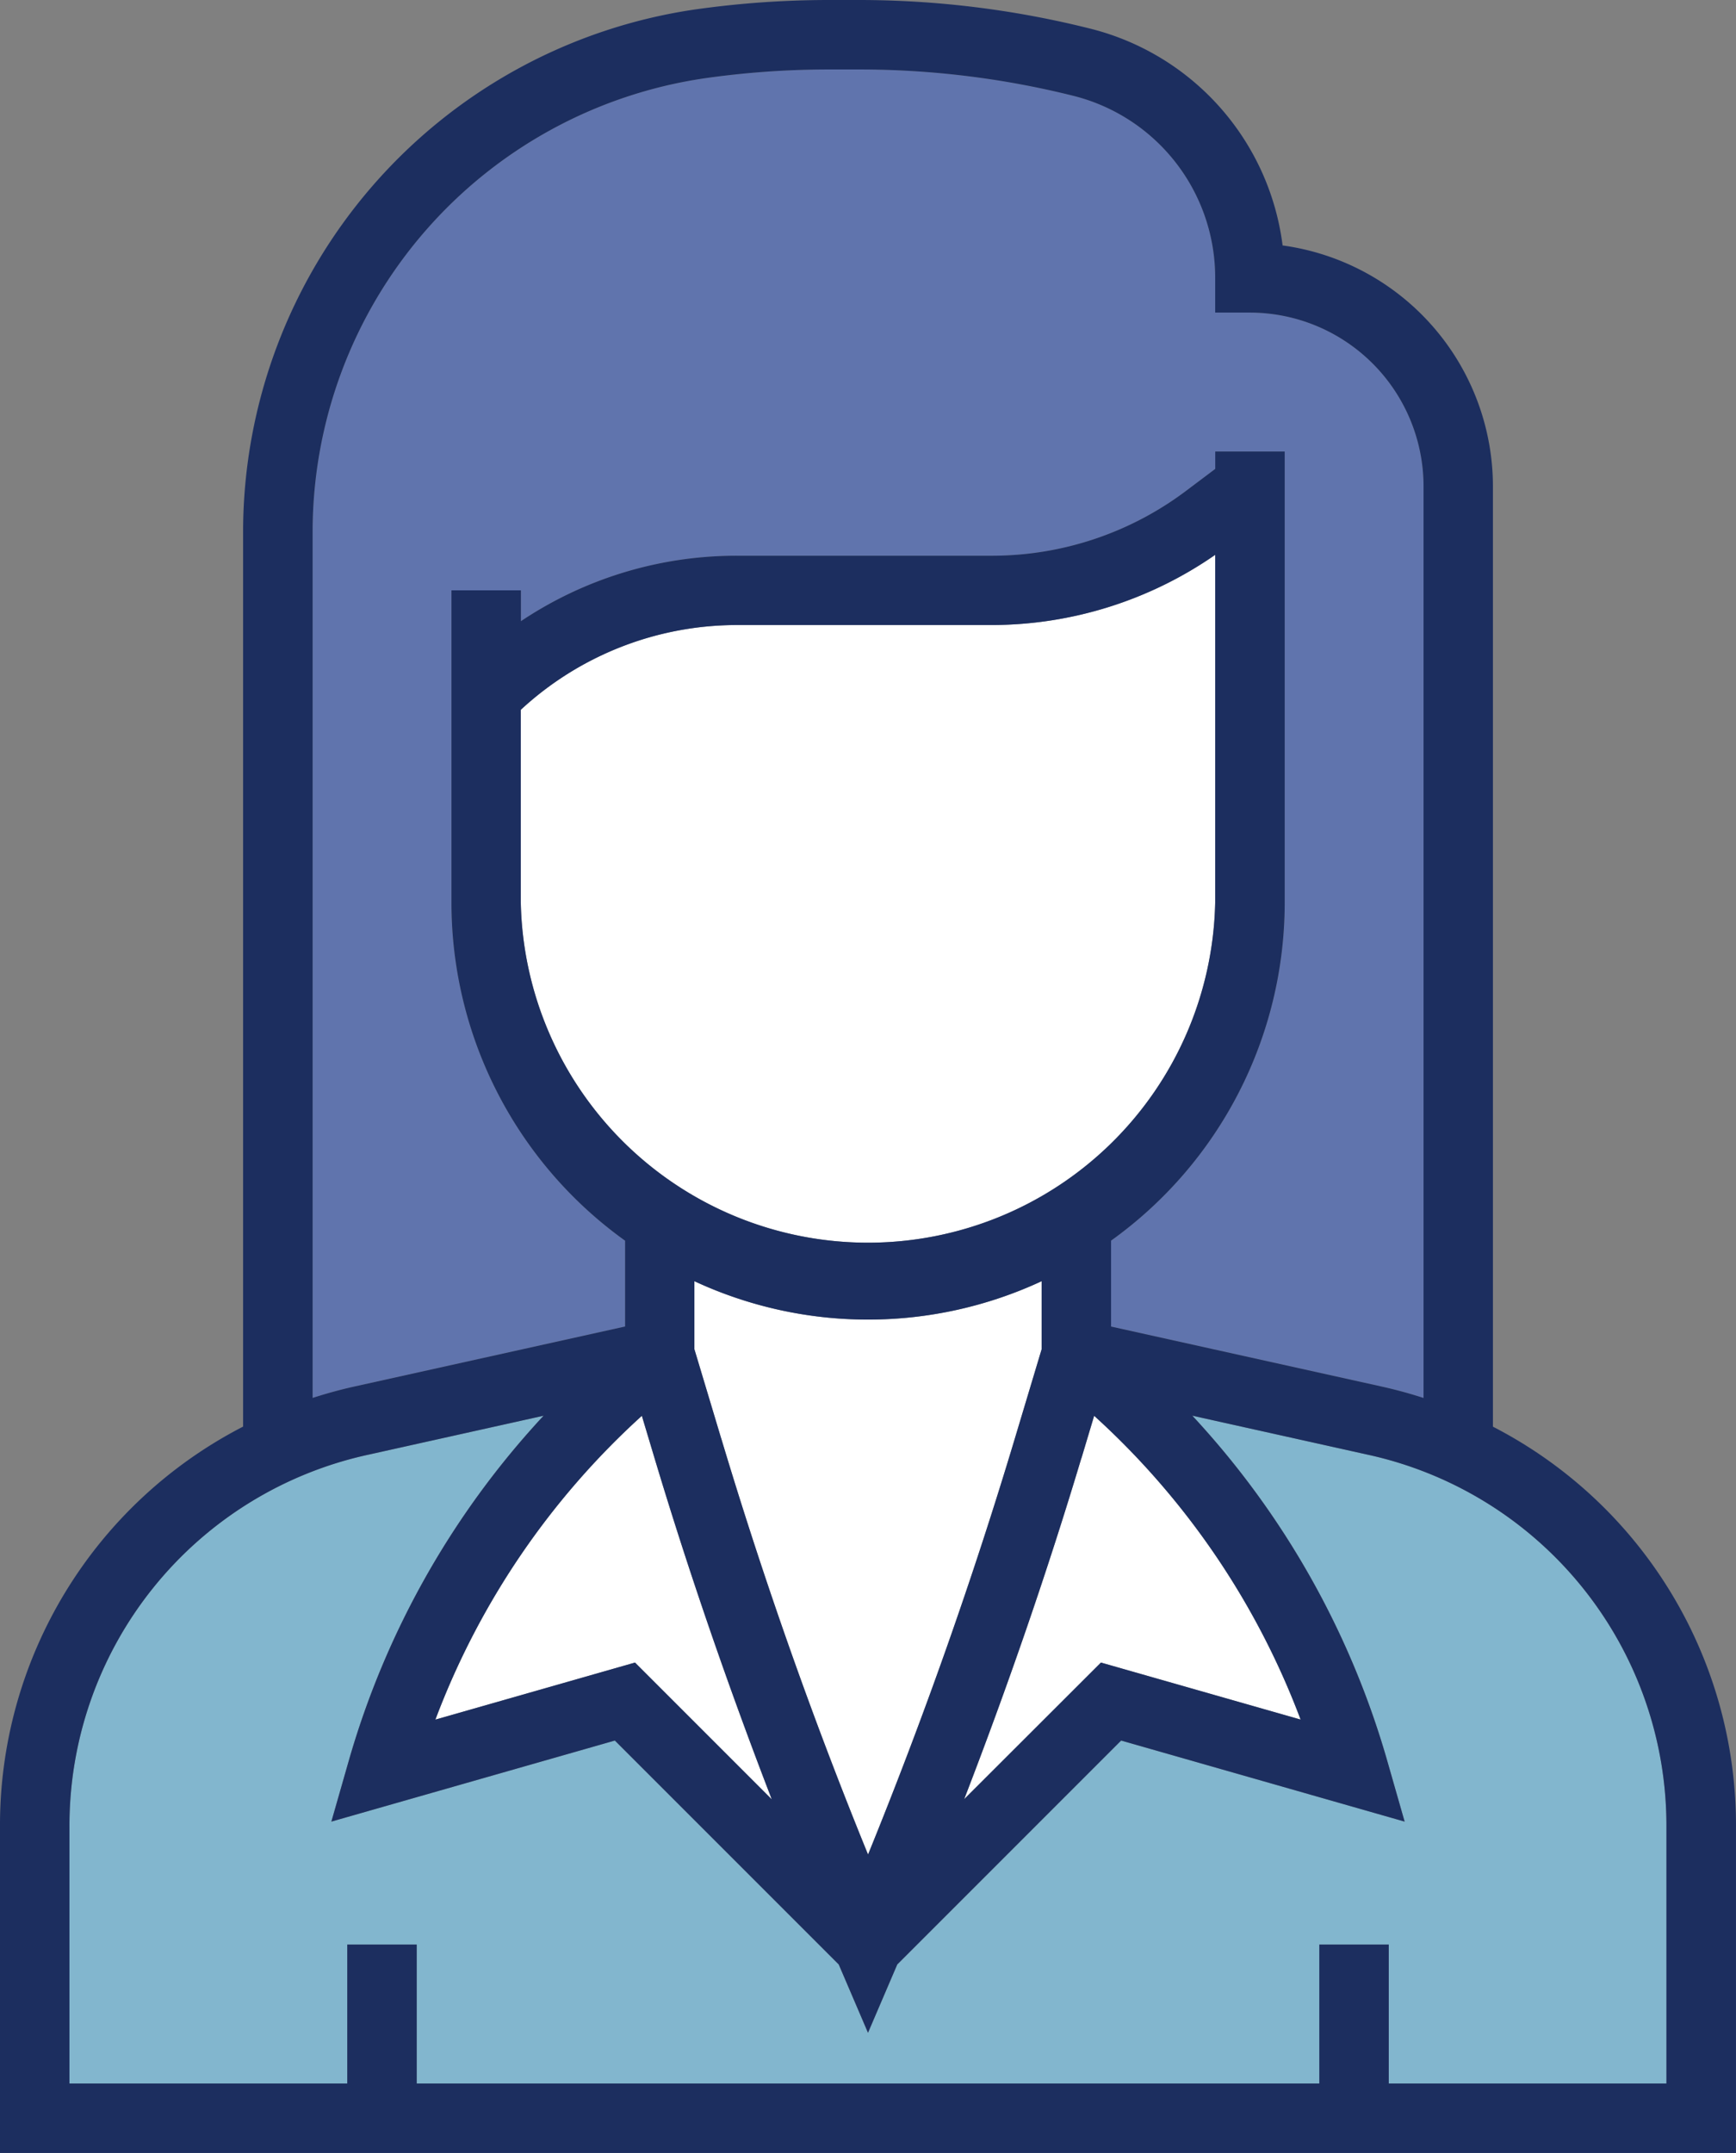
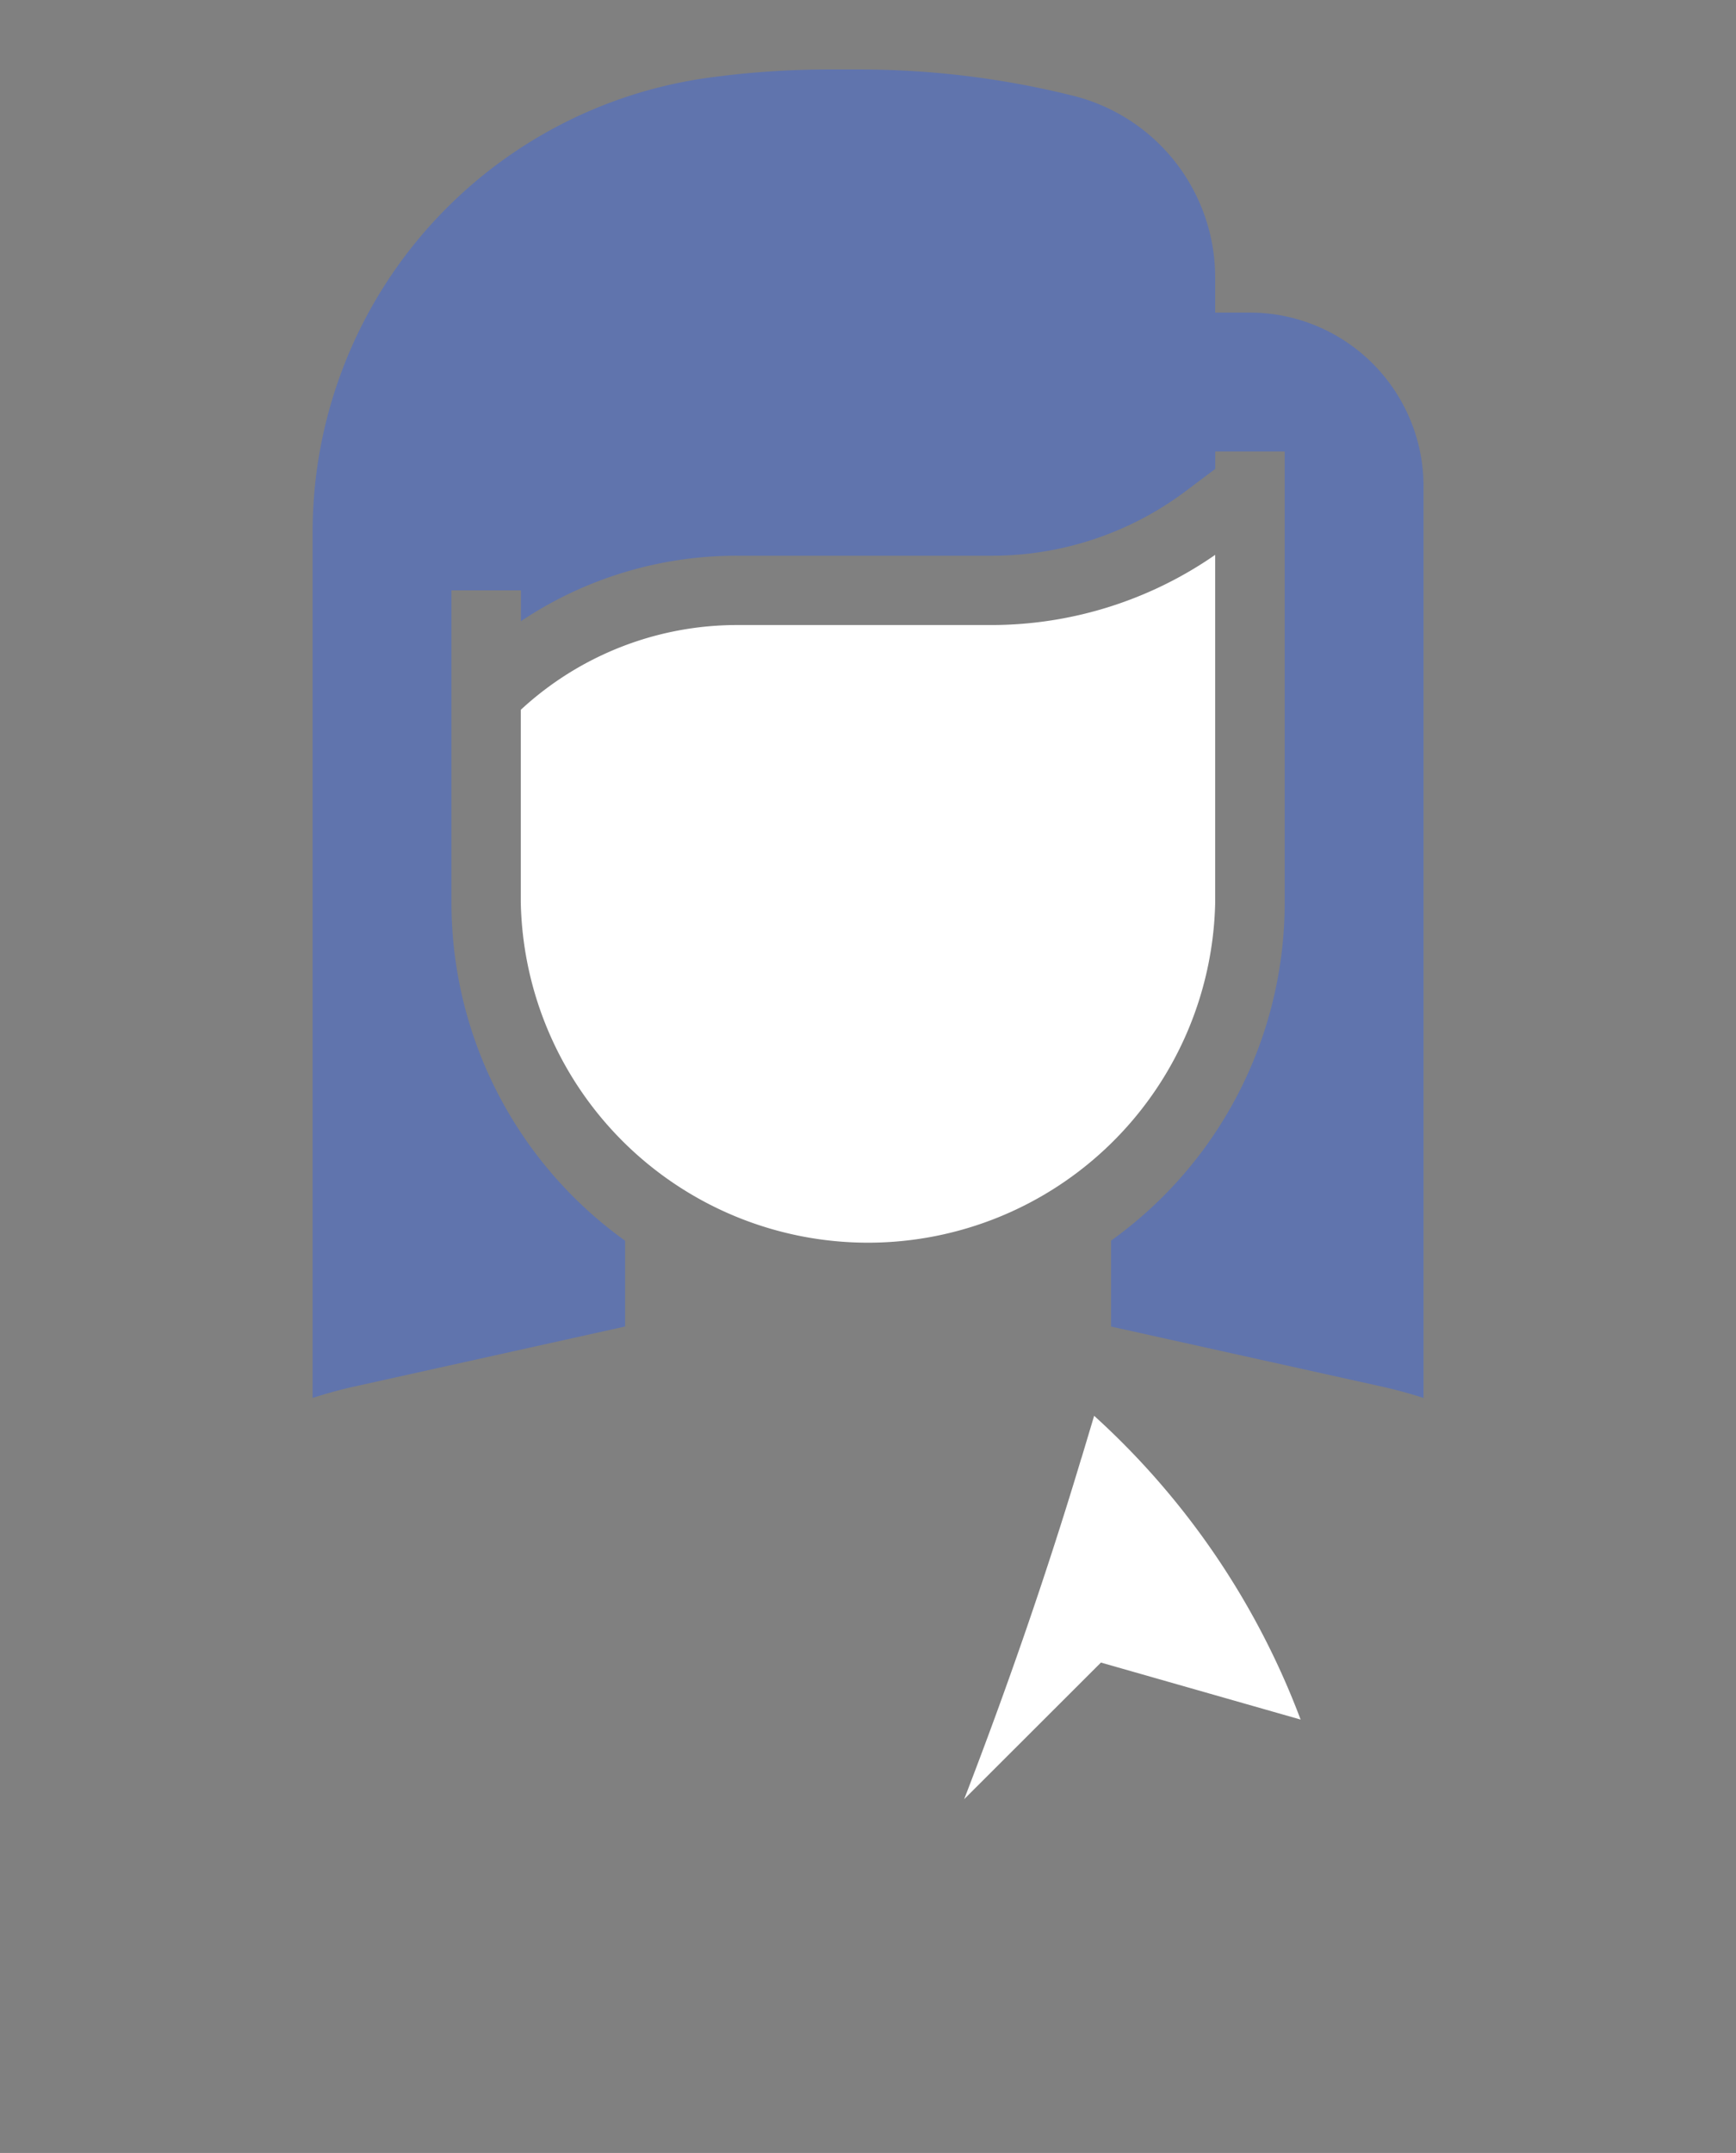
<svg xmlns="http://www.w3.org/2000/svg" width="74.984" height="92.979" viewBox="0 0 74.984 92.979">
  <rect x="0" y="0" width="74.984" height="92.979" fill="#808080" stroke="none" />
  <g transform="translate(-1152 -4134)">
-     <path d="M28.273,62.974c1.488,4.956,3.193,9.884,5.063,14.733L27.429,71.8l-8.623,2.464a33.749,33.749,0,0,1,8.918-13.12Z" transform="translate(1152 4134)" fill="#fff" />
    <path d="M46.711,62.974l.549-1.831a33.728,33.728,0,0,1,8.918,13.119L47.553,71.8l-5.907,5.9c1.871-4.847,3.576-9.773,5.063-14.731" transform="translate(1152 4134)" fill="#fff" />
    <path d="M22.494,38.991V30.654a13.751,13.751,0,0,1,9.362-3.661H42.869a16.967,16.967,0,0,0,9.619-3.031V38.991a15,15,0,0,1-29.993,0" transform="translate(1152 4134)" fill="#fff" />
-     <path d="M31.148,62.113l-1.155-3.847V55.33a17.79,17.79,0,0,0,15,0v2.936l-1.155,3.847c-1.82,6.068-3.95,12.1-6.344,17.978-2.4-5.879-4.524-11.91-6.344-17.978" transform="translate(1152 4134)" fill="#fff" />
    <path d="M30.424,3.382A38.072,38.072,0,0,1,35.8,3h1.32a38.143,38.143,0,0,1,9.23,1.135A8.093,8.093,0,0,1,52.488,12v1.5h1.5a7.507,7.507,0,0,1,7.5,7.5V60.373c-.577-.186-1.167-.349-1.77-.484l-11.727-2.6V53.578a17.967,17.967,0,0,0,7.5-14.587V19.5h-3v.75l-1.3.978A13.943,13.943,0,0,1,42.875,24H31.857A16.737,16.737,0,0,0,22.5,26.827V25.494h-3v13.5A17.967,17.967,0,0,0,27,53.581v3.706l-11.727,2.6c-.6.133-1.192.3-1.77.484V22.9A19.809,19.809,0,0,1,30.424,3.382" transform="translate(1152 4134)" fill="#6074ad" />
-     <path d="M59.986,89.979v-6h-3v6H18v-6H15v6H3V78.921a16.4,16.4,0,0,1,12.918-16.1l7.561-1.681a36.765,36.765,0,0,0-8.424,14.934l-.742,2.594,12.245-3.5,9.67,9.67,1.264,2.95,1.264-2.95,9.67-9.67,12.245,3.5-.742-2.594A36.758,36.758,0,0,0,51.5,61.138l7.561,1.681a16.4,16.4,0,0,1,12.918,16.1v11.06Z" transform="translate(1152 4134)" fill="#82b6ce" />
-     <path d="M64.485,61.612V21A10.513,10.513,0,0,0,55.4,10.6a11.087,11.087,0,0,0-8.323-9.367A41.086,41.086,0,0,0,37.123,0H35.8A41.223,41.223,0,0,0,30,.412,22.825,22.825,0,0,0,10.5,22.9V61.61A19.359,19.359,0,0,0,0,78.919v14.06H74.983V78.921a19.36,19.36,0,0,0-10.5-17.309M30.424,3.382A38.072,38.072,0,0,1,35.8,3h1.32a38.143,38.143,0,0,1,9.23,1.135A8.093,8.093,0,0,1,52.488,12v1.5h1.5a7.507,7.507,0,0,1,7.5,7.5V60.373c-.577-.186-1.167-.349-1.77-.484l-11.727-2.6V53.578a17.967,17.967,0,0,0,7.5-14.587V19.5h-3v.75l-1.3.978A13.943,13.943,0,0,1,42.875,24H31.857A16.737,16.737,0,0,0,22.5,26.827V25.494h-3v13.5A17.967,17.967,0,0,0,27,53.581v3.706l-11.727,2.6c-.6.133-1.192.3-1.77.484V22.9A19.809,19.809,0,0,1,30.424,3.382M28.273,62.974c1.488,4.956,3.193,9.884,5.063,14.733L27.429,71.8l-8.623,2.464a33.749,33.749,0,0,1,8.918-13.12ZM22.494,38.991V30.654a13.751,13.751,0,0,1,9.362-3.661H42.869a16.967,16.967,0,0,0,9.619-3.031V38.991a15,15,0,0,1-29.993,0m8.653,23.122-1.155-3.847V55.33a17.79,17.79,0,0,0,15,0v2.936l-1.155,3.847c-1.82,6.068-3.95,12.1-6.344,17.978-2.4-5.879-4.524-11.91-6.344-17.978m15.561.861.549-1.831a33.728,33.728,0,0,1,8.918,13.119L47.553,71.8l-5.907,5.9c1.871-4.847,3.576-9.773,5.063-14.731m13.277,27.01v-6h-3v6H18v-6H15v6H3V78.921a16.4,16.4,0,0,1,12.918-16.1l7.561-1.681a36.765,36.765,0,0,0-8.424,14.934l-.742,2.594,12.245-3.5,9.67,9.67,1.264,2.95,1.264-2.95,9.67-9.67,12.245,3.5-.742-2.594A36.758,36.758,0,0,0,51.5,61.138l7.561,1.681a16.4,16.4,0,0,1,12.918,16.1v11.06Z" transform="translate(1152 4134)" fill="#1c2e5f" />
  </g>
</svg>